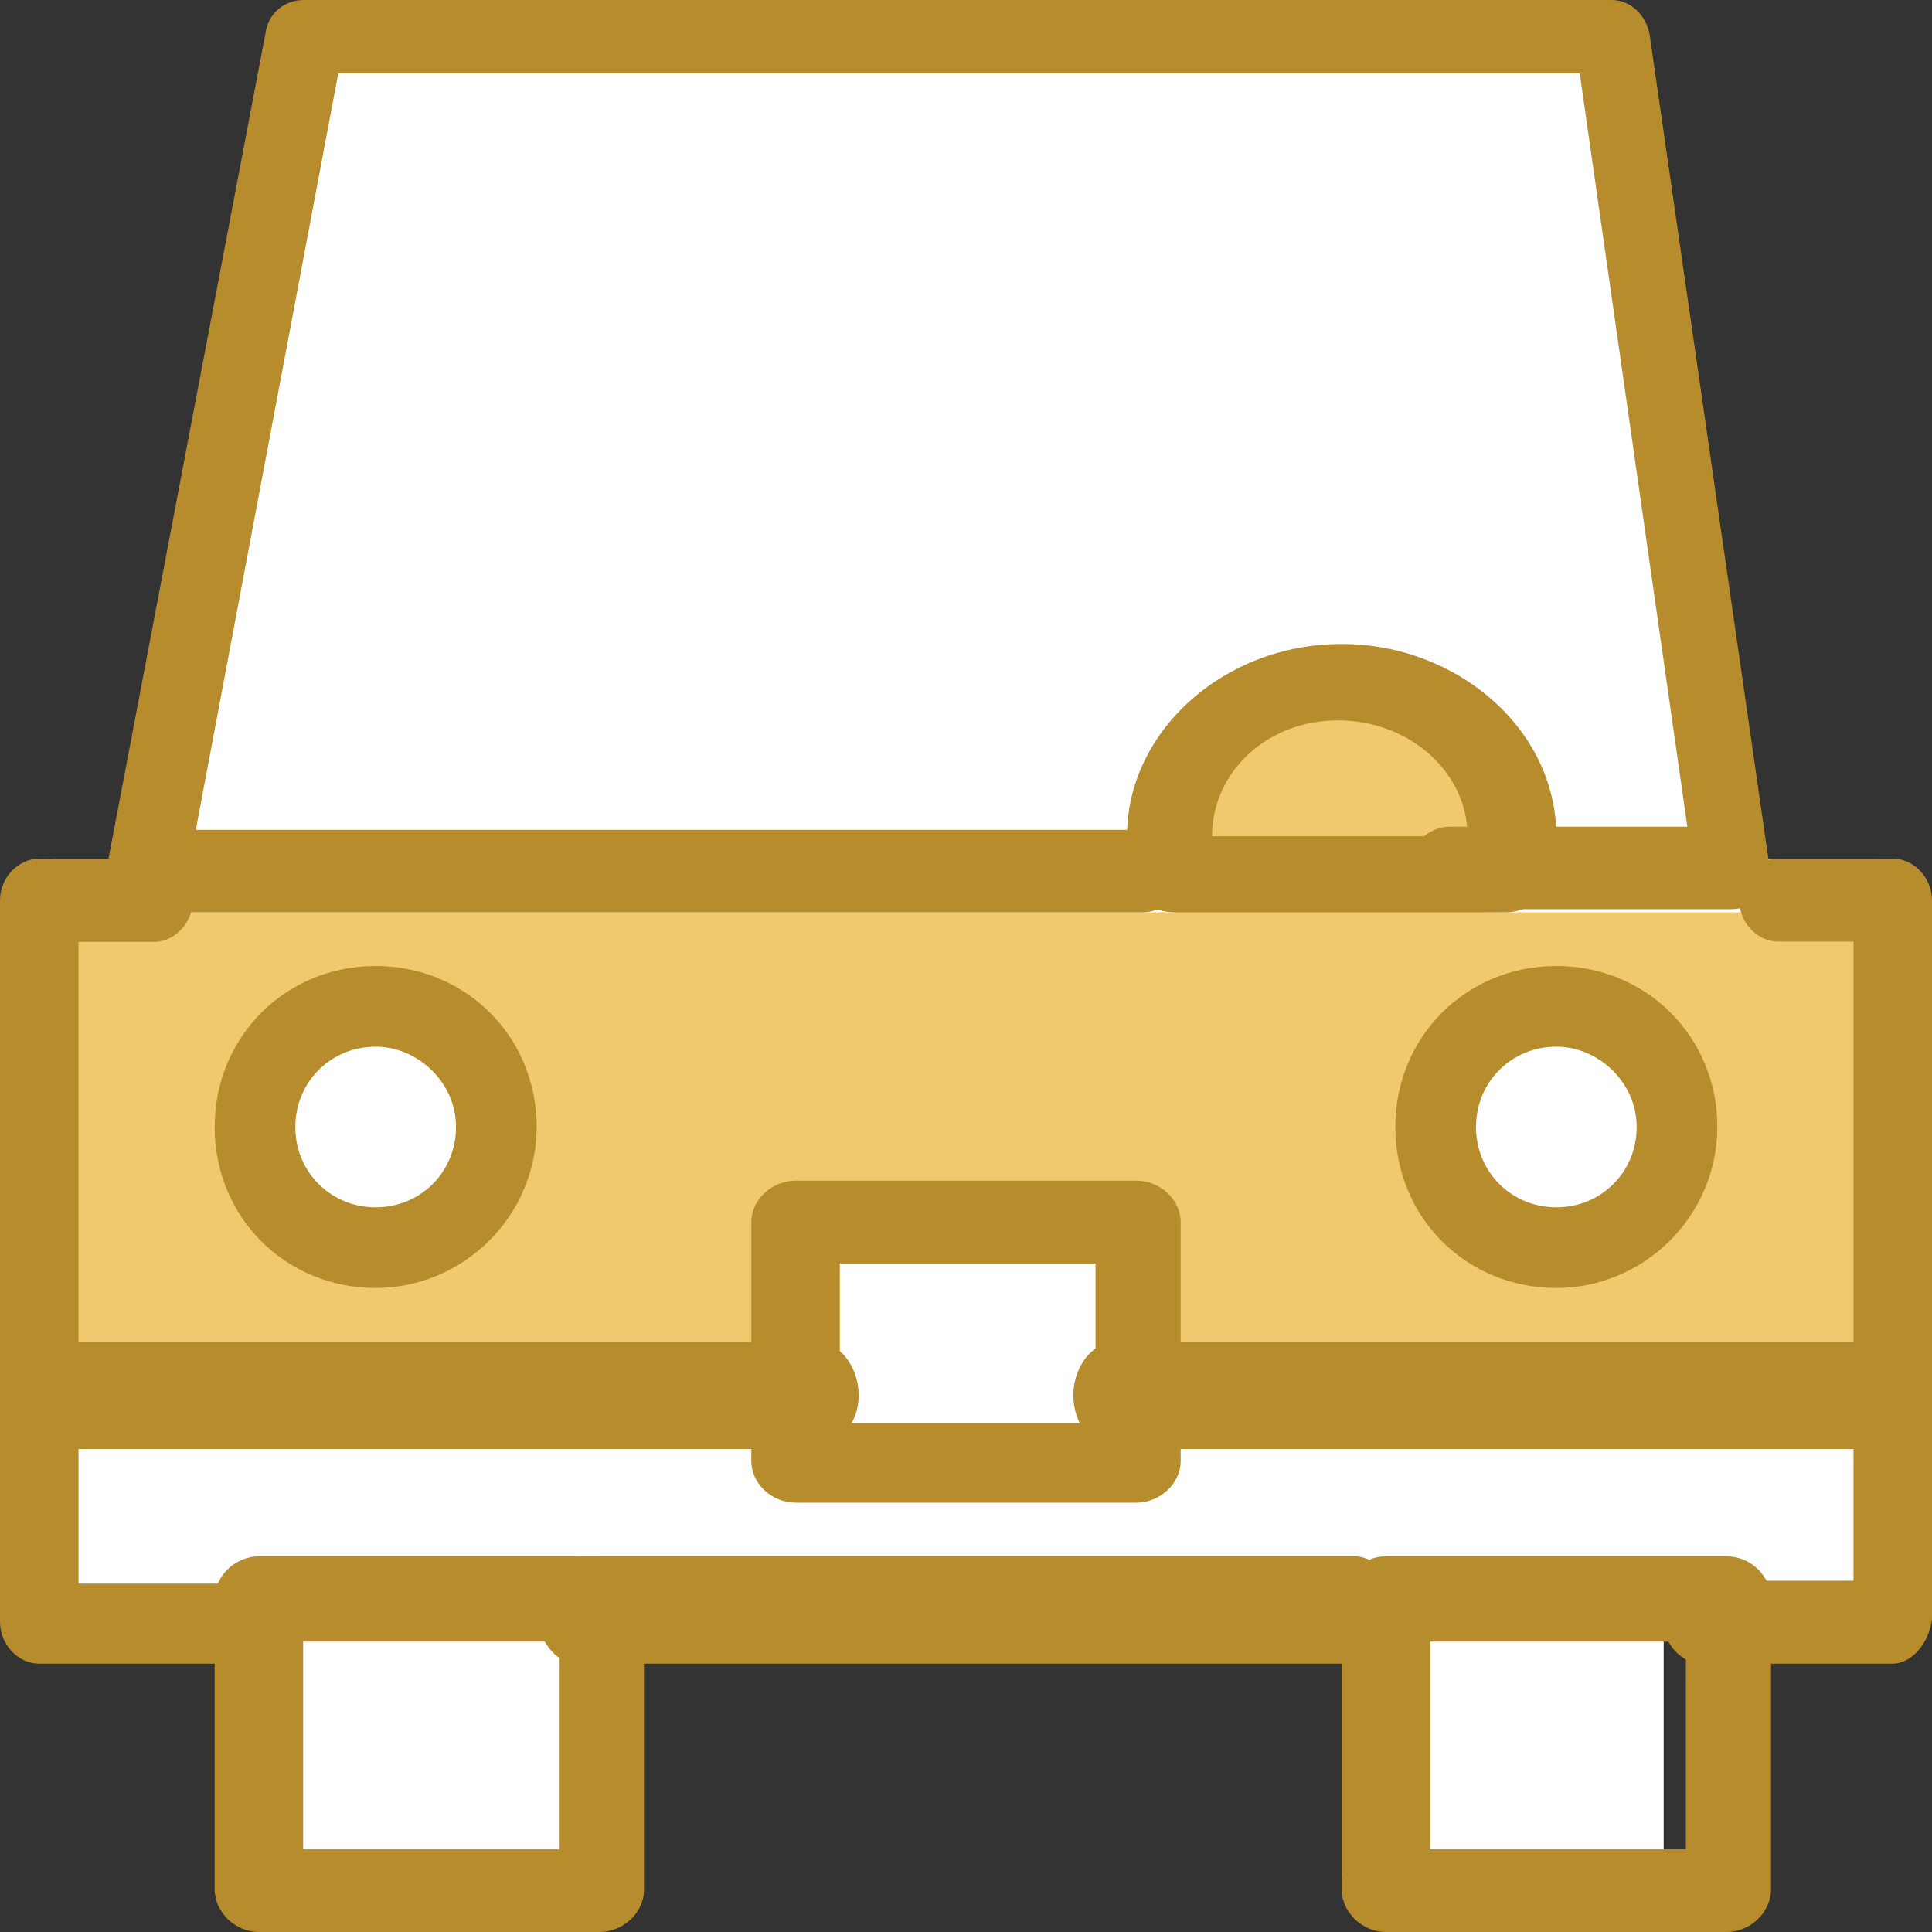
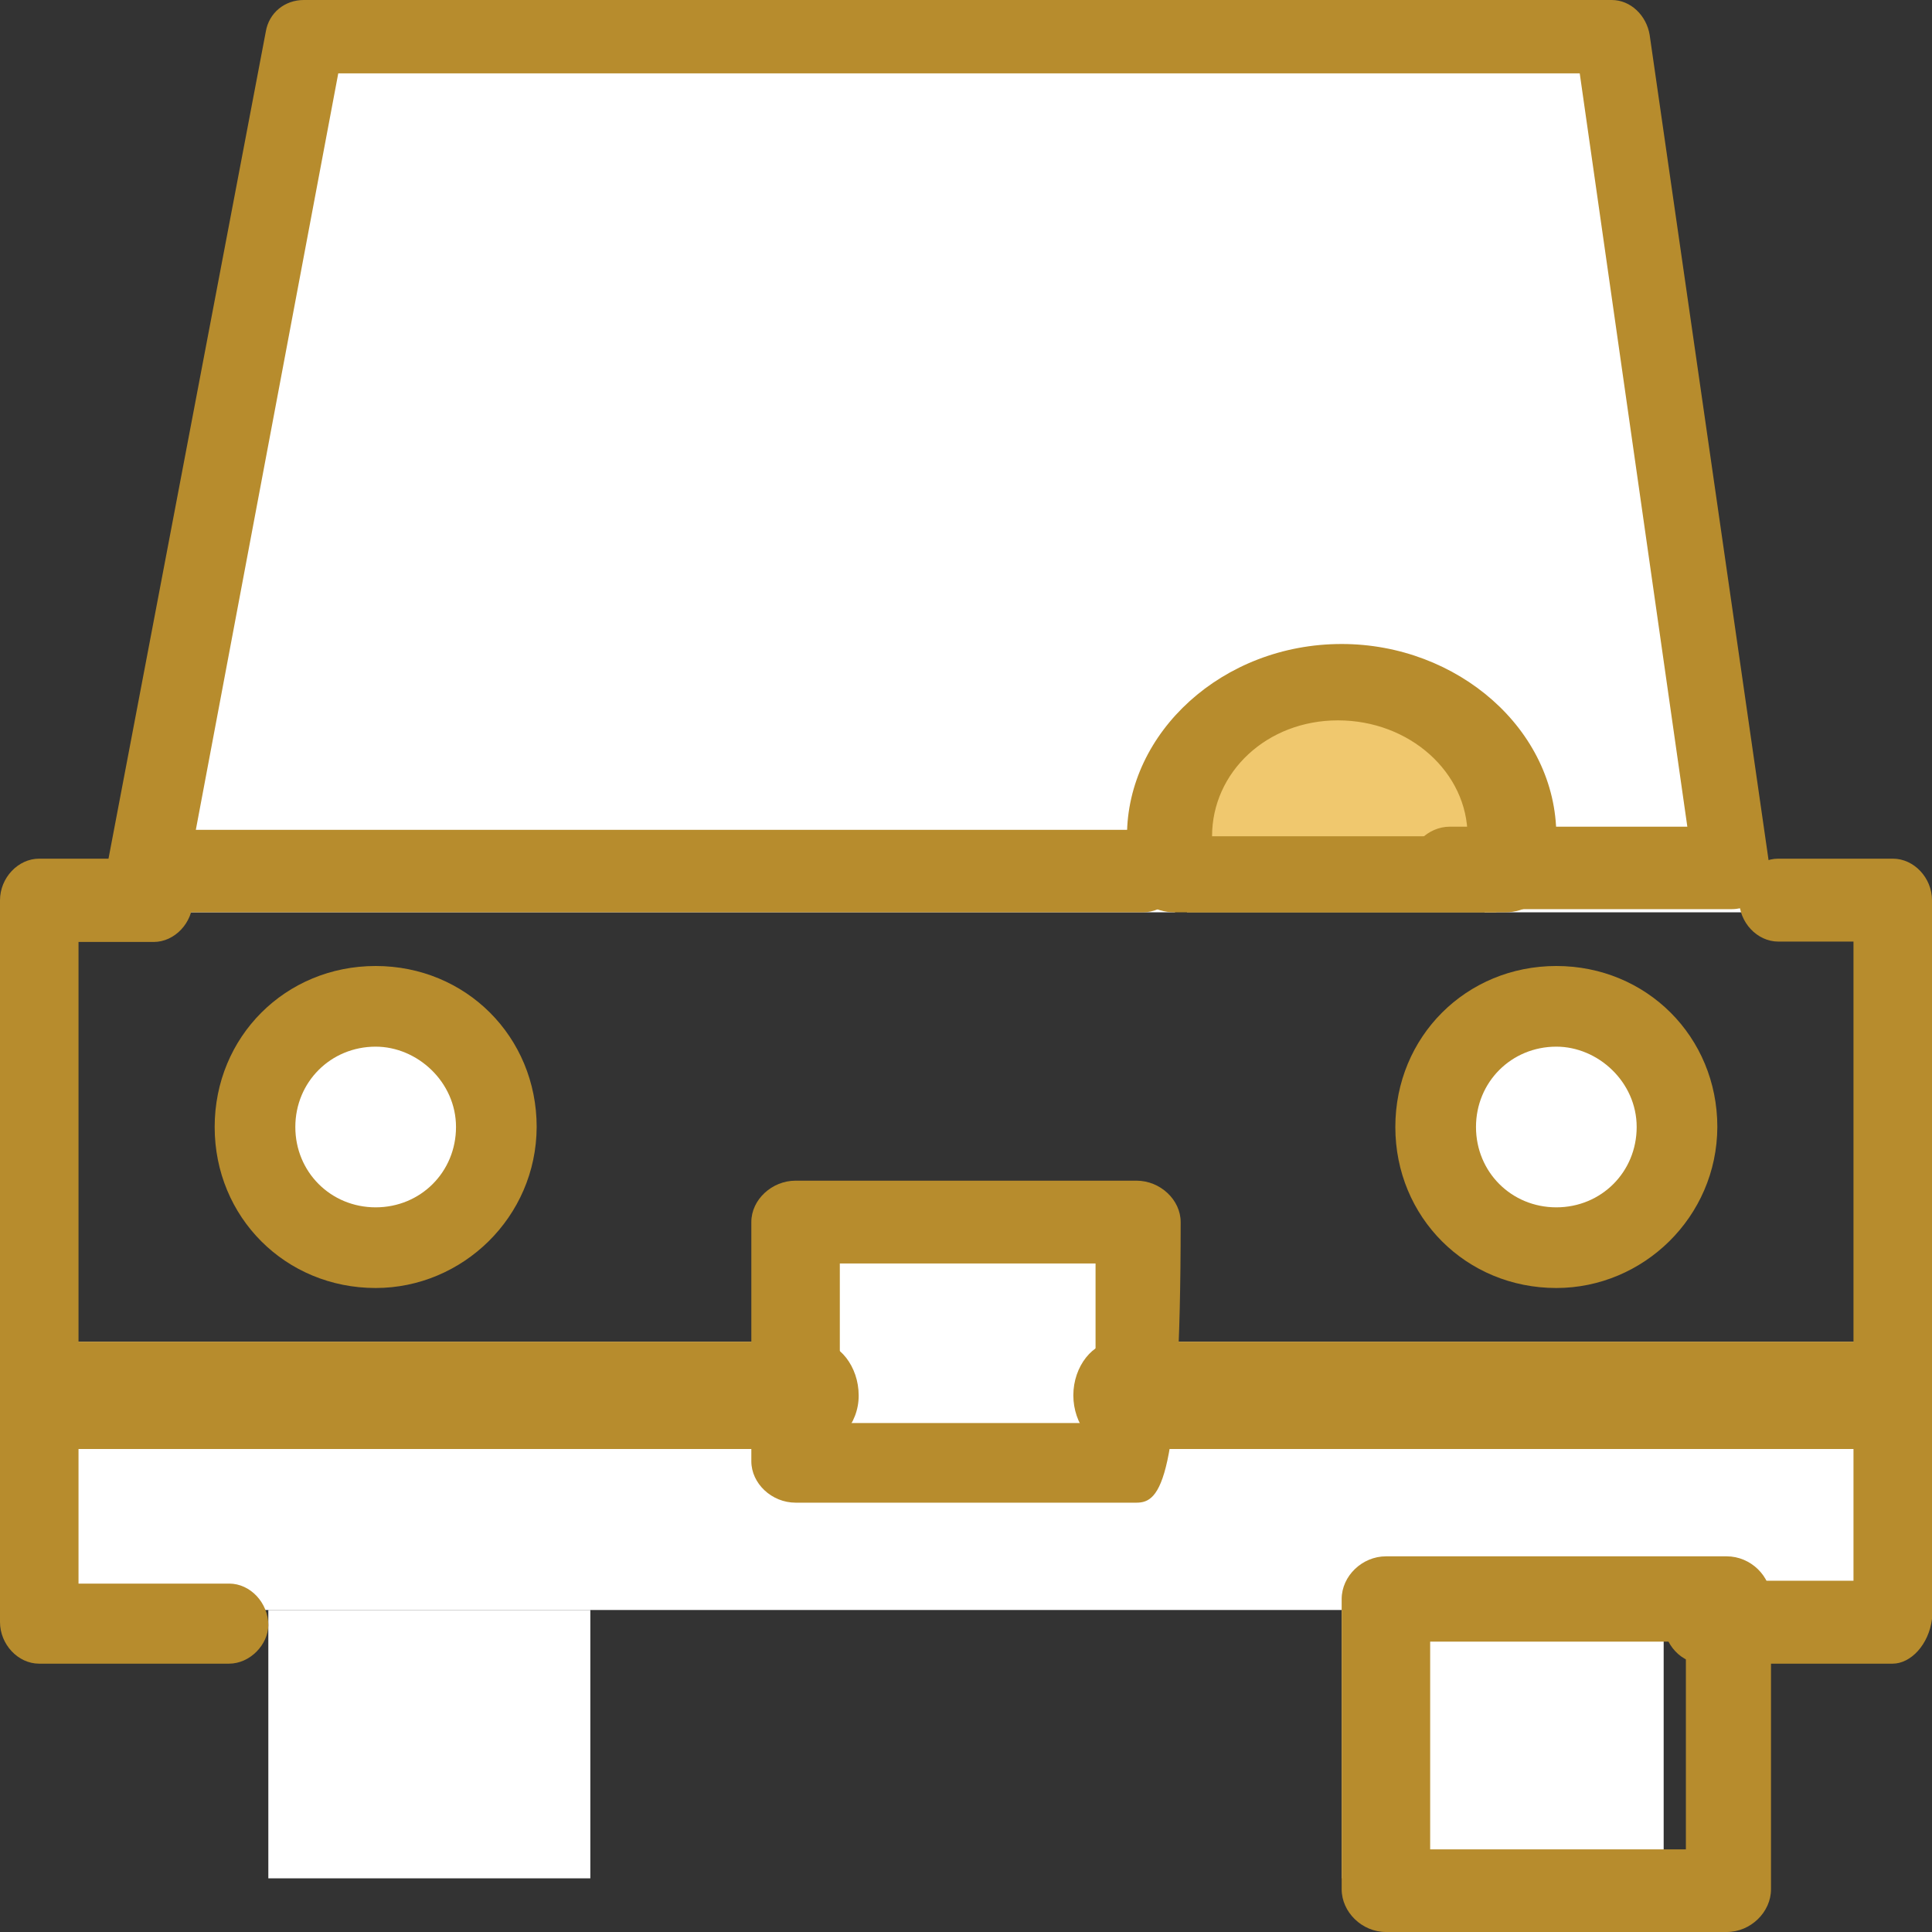
<svg xmlns="http://www.w3.org/2000/svg" width="36" height="36" viewBox="0 0 36 36" fill="none">
  <rect x="0" y="0" width="36" height="36" fill="#333333" stroke="none" />
  <g clip-path="url(#clip0_24_1567)">
    <path d="M31 30H25V35H31V30Z" fill="white" />
    <path d="M11 30H5V35H11V30Z" fill="white" />
    <path d="M21 25.464V28H15V25.464V23H21V25.464Z" fill="white" />
    <path d="M7 19C8.105 19 9 19.895 9 21C9 22.105 8.105 23 7 23C5.895 23 5 22.105 5 21C5 19.895 5.89 19 7 19Z" fill="white" />
    <path d="M35 25V30H31.274H25.363H10.578H4.667H1V25H15.012V27.536H20.929V25H35Z" fill="white" />
-     <path d="M35 16V25H20.927V22.717H15.015V25H1V16H3.25H21.817H27.553H32.815H35ZM31.274 20.5C31.274 19.24 30.266 18.223 29.024 18.223C27.782 18.223 26.774 19.246 26.774 20.5C26.774 21.76 27.782 22.783 29.024 22.783C30.272 22.783 31.274 21.76 31.274 20.5ZM9.097 20.5C9.097 19.24 8.089 18.223 6.847 18.223C5.605 18.223 4.597 19.246 4.597 20.5C4.597 21.76 5.605 22.783 6.847 22.783C8.089 22.783 9.097 21.76 9.097 20.5Z" fill="#F0C86E" />
    <path d="M30.783 1.066L33 17H27.662C27.722 16.759 27.781 16.512 27.781 16.21C27.781 14.505 26.462 13.167 24.779 13.167C23.097 13.167 21.777 14.505 21.777 16.21C21.777 16.452 21.837 16.699 21.896 17H3L6.002 1H30.783V1.066Z" fill="white" />
    <path d="M29 19C30.105 19 31 19.895 31 21C31 22.105 30.105 23 29 23C27.895 23 27 22.105 27 21C27 19.895 27.89 19 29 19Z" fill="white" />
    <path d="M28 16.176C28 16.428 27.941 16.686 27.882 17H22.118C22.059 16.748 22 16.491 22 16.176C22 14.396 23.307 13 24.974 13C26.634 13 28 14.396 28 16.176Z" fill="#F0C86E" />
    <path d="M35.266 31H31.729C31.334 31 31 30.64 31 30.227C31 29.808 31.339 29.455 31.729 29.455H34.537V17.545H33.136C32.741 17.545 32.407 17.186 32.407 16.773C32.407 16.354 32.746 16 33.136 16H35.271C35.666 16 36 16.36 36 16.773V30.168C35.939 30.646 35.605 31 35.266 31Z" fill="#B78C2D" />
    <path d="M4.266 31H0.729C0.334 31 0 30.639 0 30.224V16.776C0 16.355 0.339 16 0.729 16H2.864C3.259 16 3.593 16.361 3.593 16.776C3.593 17.196 3.254 17.552 2.864 17.552H1.463V29.508H4.271C4.666 29.508 5 29.869 5 30.284C4.994 30.645 4.661 31 4.266 31Z" fill="#B78C2D" />
-     <path d="M25.247 31H10.753C10.345 31 10 30.534 10 30C10 29.458 10.35 29 10.753 29H25.247C25.655 29 26 29.466 26 30C26 30.542 25.649 31 25.247 31Z" fill="#B78C2D" />
-     <path d="M11.175 36H4.825C4.378 36 4 35.629 4 35.203V29.797C4 29.365 4.384 29 4.825 29H11.175C11.622 29 12 29.371 12 29.797V35.203C12.006 35.629 11.622 36 11.175 36ZM5.649 34.46H10.414V30.589H5.649V34.46Z" fill="#B78C2D" />
    <path d="M32.175 36H25.825C25.378 36 25 35.629 25 35.203V29.797C25 29.365 25.384 29 25.825 29H32.175C32.622 29 33 29.371 33 29.797V35.203C33 35.629 32.622 36 32.175 36ZM26.649 34.46H31.414V30.589H26.649V34.46Z" fill="#B78C2D" />
    <path d="M35.213 27H20.787C20.36 27 20 26.534 20 26C20 25.458 20.366 25 20.787 25H35.213C35.64 25 36 25.466 36 26C36 26.542 35.58 27 35.213 27Z" fill="#B78C2D" />
    <path d="M15.153 27H0.787C0.36 27 0 26.534 0 26C0 25.458 0.366 25 0.787 25H15.213C15.64 25 16 25.466 16 26C16.006 26.542 15.579 27 15.153 27Z" fill="#B78C2D" />
-     <path d="M21.175 28H14.825C14.378 28 14 27.641 14 27.229V22.771C14 22.353 14.384 22 14.825 22H21.175C21.622 22 22 22.359 22 22.771V27.229C22 27.641 21.616 28 21.175 28ZM15.649 26.516H20.414V23.543H15.649V26.516Z" fill="#B78C2D" />
+     <path d="M21.175 28H14.825C14.378 28 14 27.641 14 27.229V22.771C14 22.353 14.384 22 14.825 22H21.175C21.622 22 22 22.359 22 22.771C22 27.641 21.616 28 21.175 28ZM15.649 26.516H20.414V23.543H15.649V26.516Z" fill="#B78C2D" />
    <path d="M7 24C5.319 24 4 22.681 4 21C4 19.319 5.319 18 7 18C8.681 18 10 19.319 10 21C9.994 22.681 8.616 24 7 24ZM7 19.503C6.162 19.503 5.503 20.162 5.503 21C5.503 21.838 6.162 22.497 7 22.497C7.838 22.497 8.497 21.838 8.497 21C8.497 20.162 7.778 19.503 7 19.503Z" fill="#B78C2D" />
    <path d="M29 24C27.319 24 26 22.681 26 21C26 19.319 27.319 18 29 18C30.681 18 32 19.319 32 21C31.994 22.681 30.616 24 29 24ZM29 19.503C28.162 19.503 27.503 20.162 27.503 21C27.503 21.838 28.162 22.497 29 22.497C29.838 22.497 30.497 21.838 30.497 21C30.497 20.162 29.778 19.503 29 19.503Z" fill="#B78C2D" />
    <path d="M32.265 16.941H27.016C26.601 16.941 26.25 16.583 26.25 16.173C26.25 15.756 26.606 15.404 27.016 15.404H31.441L29.436 1.367H6.303L3.649 15.463H21.292C21.707 15.463 22.058 15.82 22.058 16.231C22.058 16.648 21.701 17 21.292 17H2.766C2.532 17 2.351 16.883 2.175 16.707C2.058 16.53 2 16.29 2 16.114L4.952 0.593C5.011 0.235 5.309 0 5.66 0H30.032C30.389 0 30.681 0.293 30.739 0.651L32.984 16.231C33.043 16.466 32.926 16.648 32.809 16.824C32.68 16.824 32.505 16.941 32.265 16.941Z" fill="#B78C2D" />
    <path d="M28.044 17H21.887C21.503 17 21.189 16.775 21.126 16.488C21.063 16.207 21 15.92 21 15.577C21 13.648 22.78 12 25 12C27.157 12 29 13.592 29 15.577C29 15.858 28.937 16.201 28.874 16.488C28.742 16.775 28.428 17 28.044 17ZM22.585 15.583H27.346C27.346 14.39 26.264 13.423 24.931 13.423C23.604 13.423 22.585 14.39 22.585 15.583Z" fill="#B78C2D" />
  </g>
  <defs>
    <clipPath id="clip0_24_1567">
      <rect width="36" height="36" fill="white" />
    </clipPath>
  </defs>
</svg>